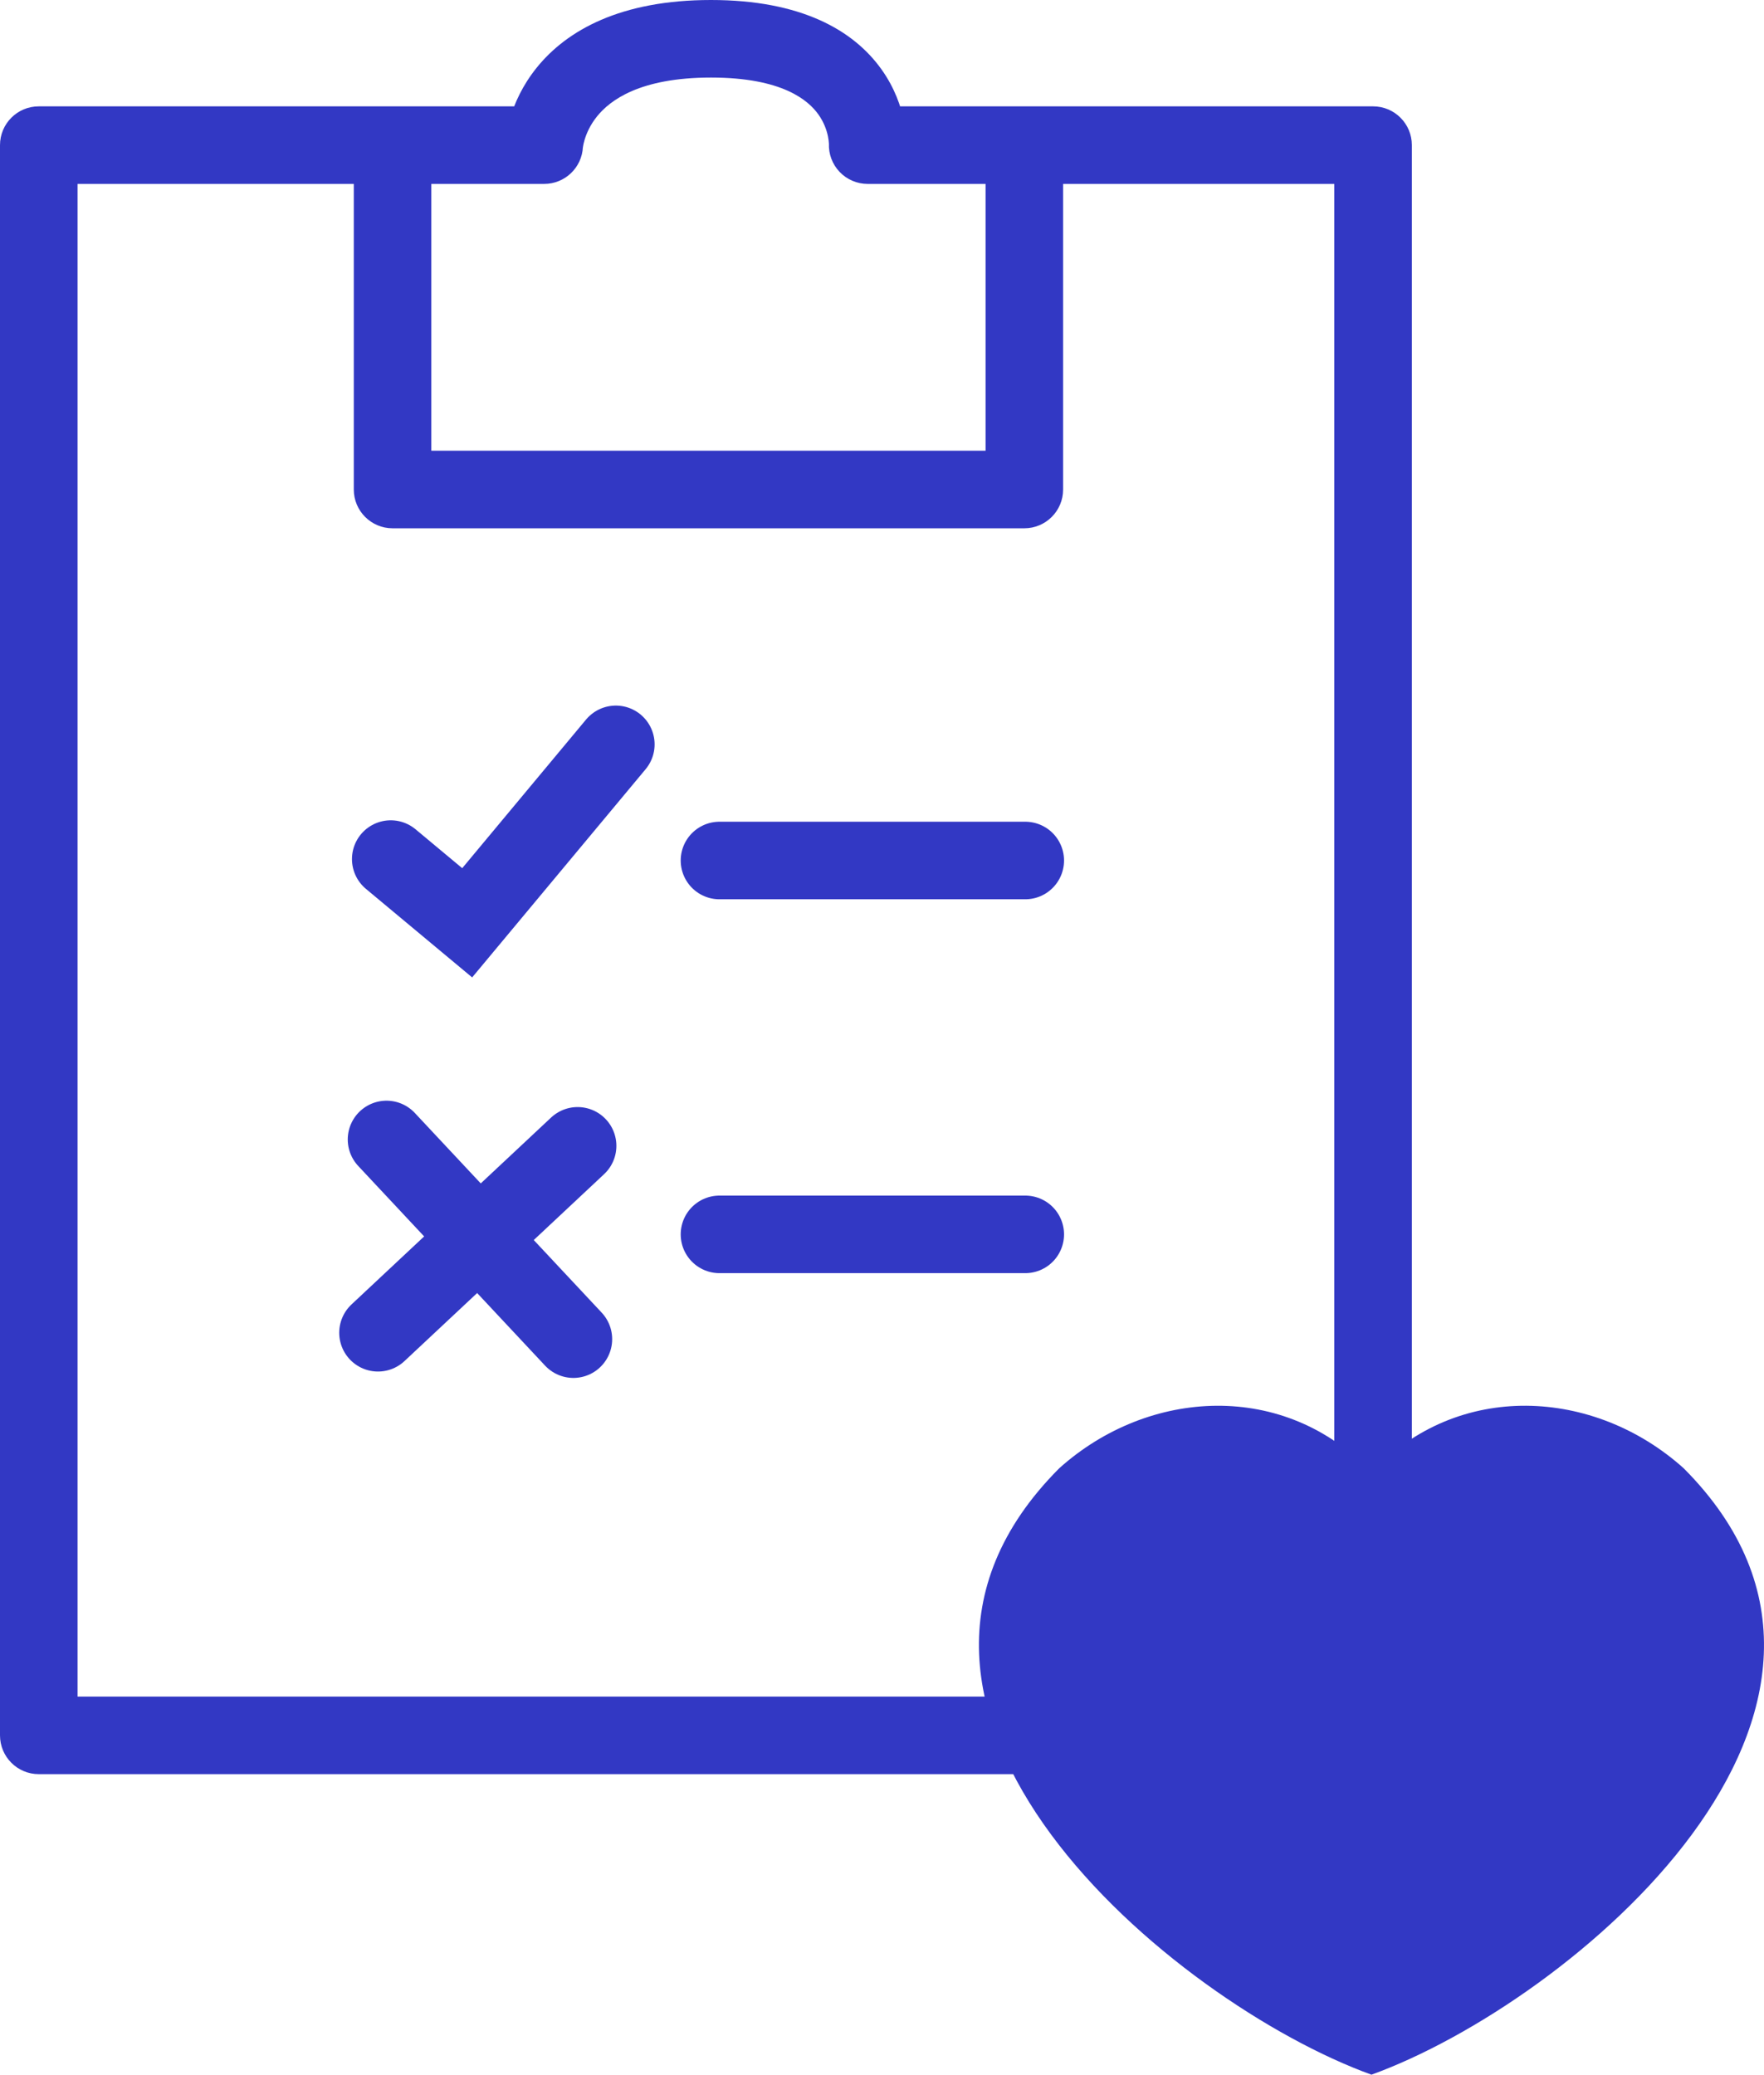
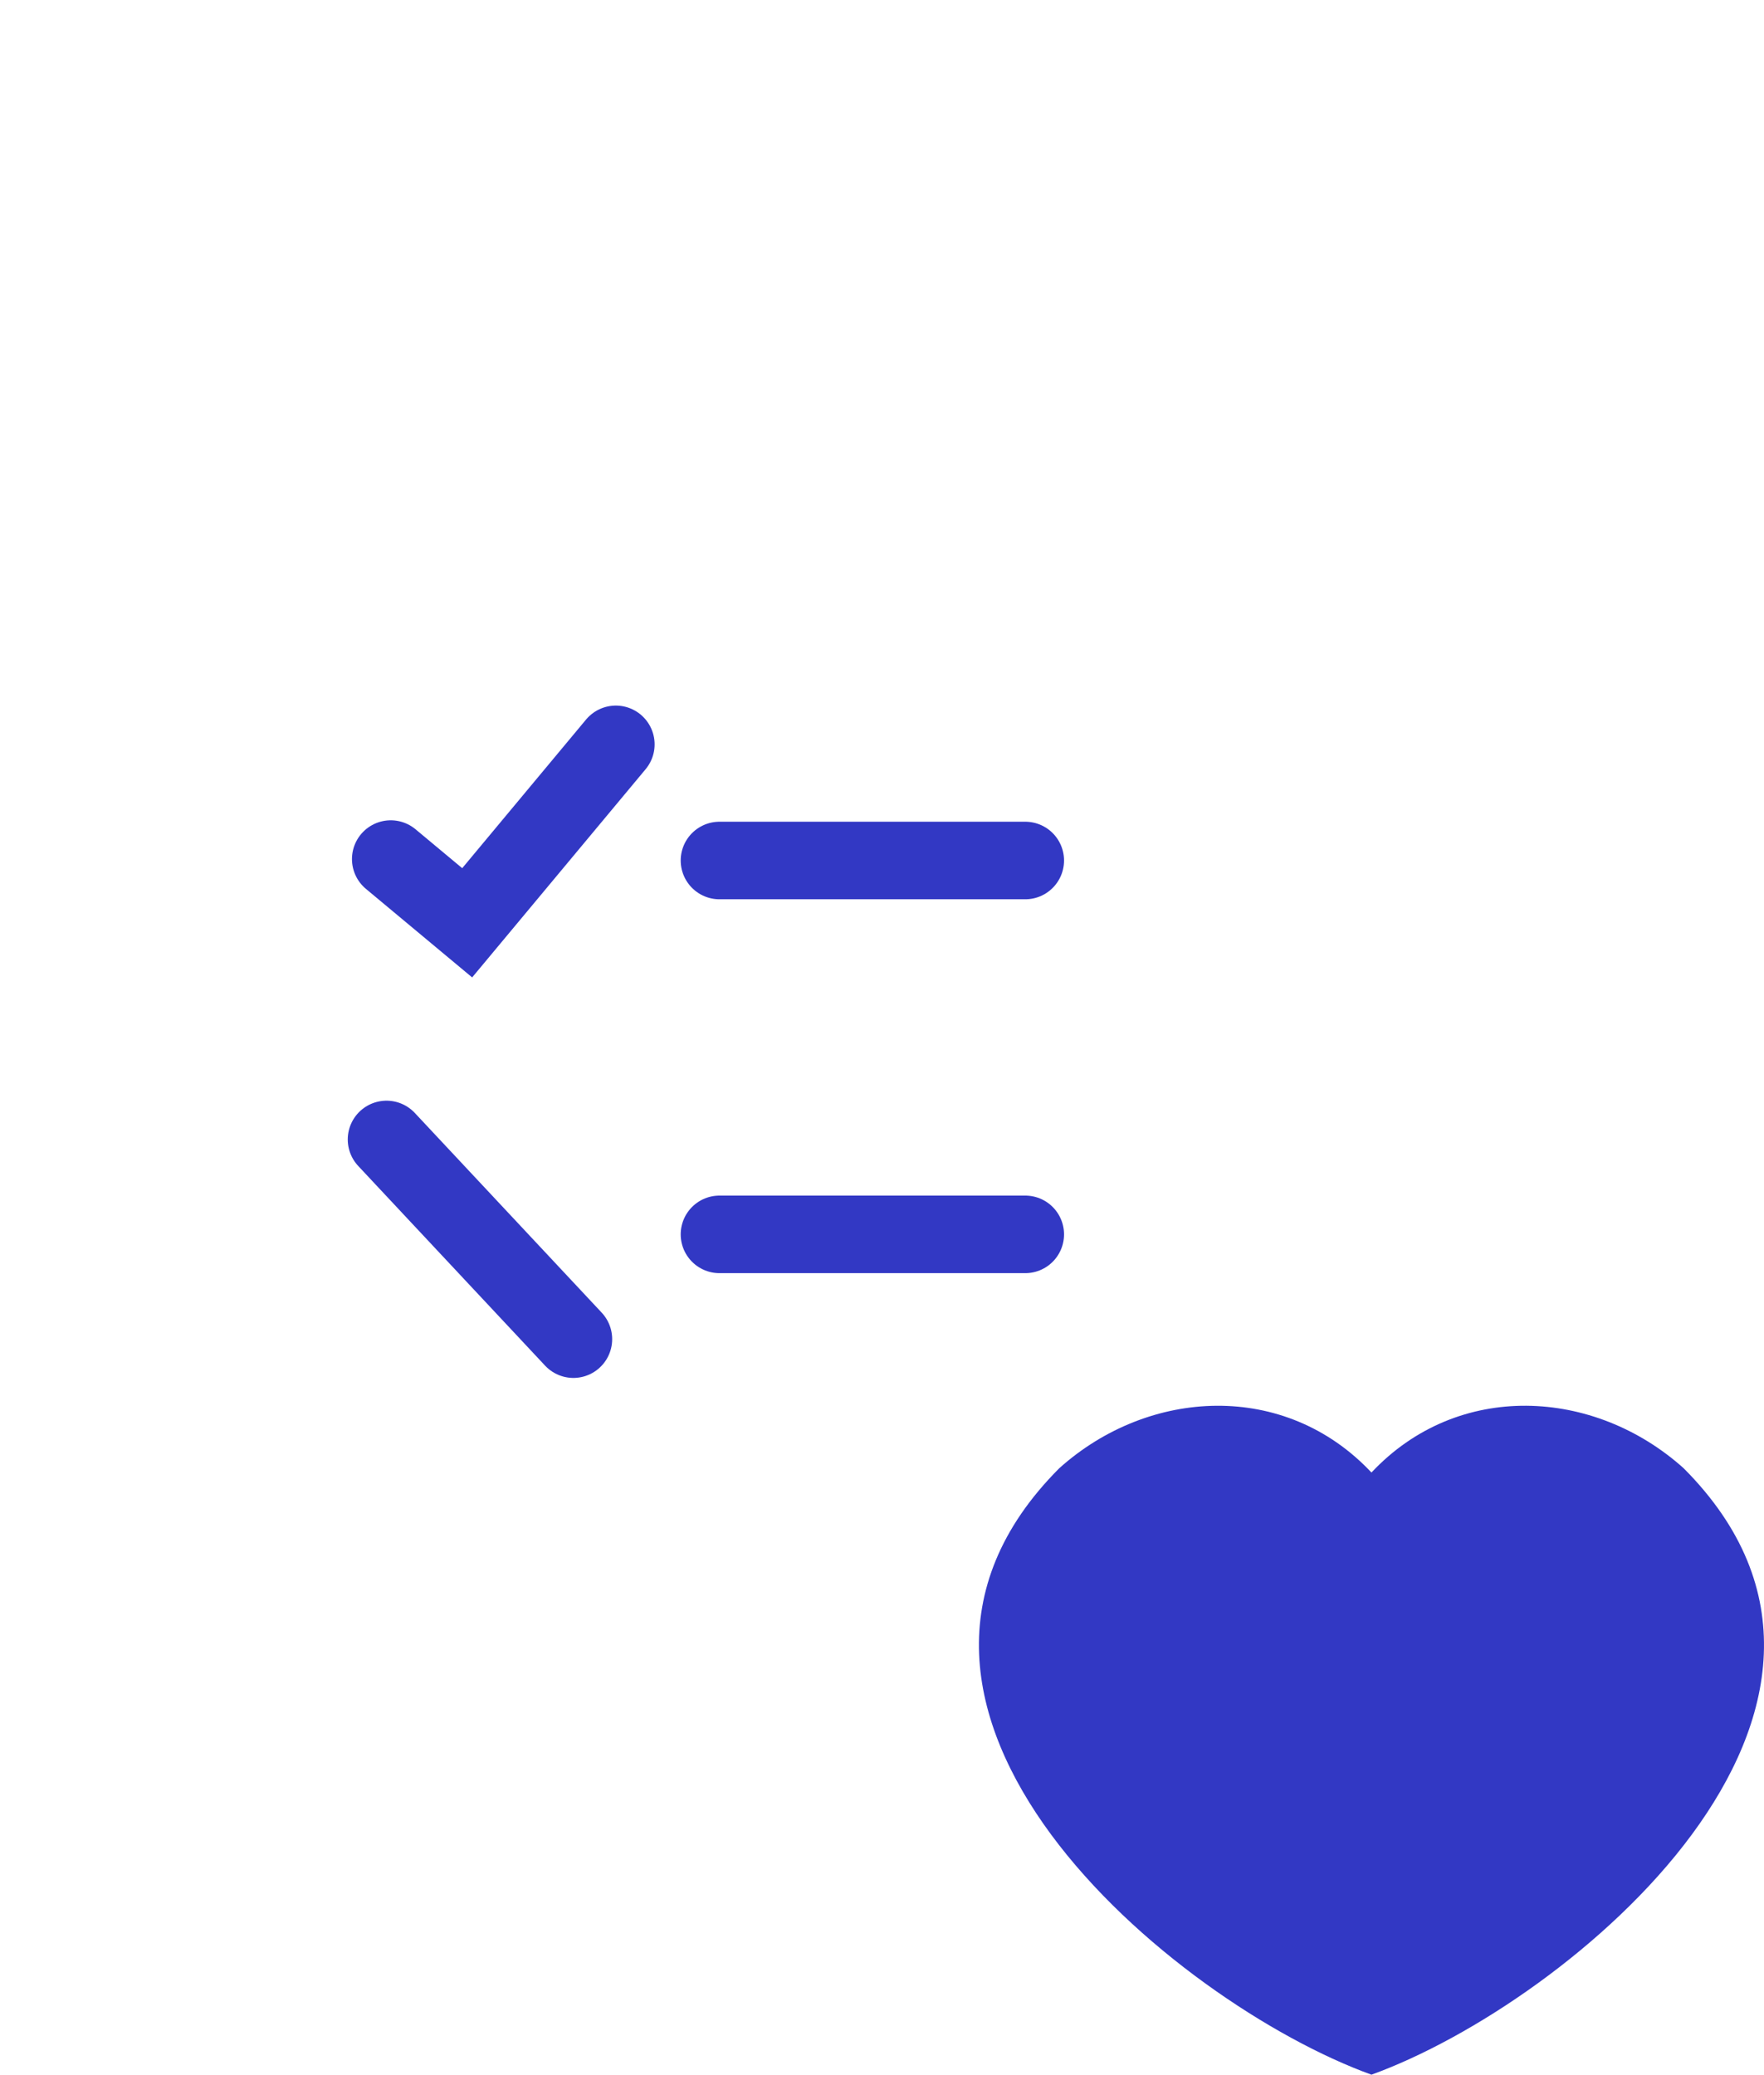
<svg xmlns="http://www.w3.org/2000/svg" width="182" height="214" viewBox="0 0 182 214" fill="none">
-   <path d="M4 14.97V10.97C1.791 10.97 0 12.761 0 14.97H4ZM56.147 14.97V18.97C58.282 18.97 60.041 17.293 60.142 15.16L56.147 14.97ZM89.52 14.97L85.525 14.78C85.473 15.873 85.871 16.939 86.625 17.731C87.38 18.522 88.426 18.97 89.52 18.97V14.97ZM141.667 14.97H145.667C145.667 12.761 143.876 10.97 141.667 10.97V14.97ZM4 179H0C0 181.209 1.791 183 4 183L4 179ZM141.667 179V183C143.876 183 145.667 181.209 145.667 179H141.667ZM40.502 50.492H36.502C36.502 52.702 38.293 54.492 40.502 54.492V50.492ZM105.686 50.492V54.492C107.895 54.492 109.686 52.702 109.686 50.492H105.686ZM56.147 14.97C60.142 15.16 60.142 15.163 60.142 15.166C60.142 15.167 60.142 15.17 60.141 15.171C60.141 15.175 60.141 15.179 60.141 15.182C60.141 15.189 60.14 15.195 60.14 15.2C60.139 15.211 60.139 15.22 60.138 15.226C60.137 15.239 60.137 15.243 60.137 15.238C60.138 15.229 60.143 15.186 60.154 15.116C60.176 14.974 60.223 14.727 60.319 14.409C60.511 13.771 60.884 12.89 61.604 11.999C62.919 10.373 65.973 8 73.355 8V4V0C64.05 0 58.5 3.112 55.382 6.971C53.886 8.823 53.086 10.684 52.658 12.103C52.444 12.814 52.321 13.423 52.249 13.882C52.214 14.111 52.19 14.305 52.176 14.456C52.168 14.532 52.163 14.597 52.159 14.651C52.157 14.678 52.155 14.703 52.154 14.724C52.153 14.735 52.153 14.745 52.152 14.754C52.152 14.759 52.152 14.764 52.152 14.768C52.151 14.77 52.151 14.773 52.151 14.774C52.151 14.777 52.151 14.78 56.147 14.97ZM73.355 4V8C80.752 8 83.414 10.371 84.438 11.807C85.023 12.628 85.297 13.45 85.423 14.063C85.486 14.367 85.509 14.605 85.517 14.743C85.522 14.811 85.522 14.851 85.522 14.86C85.522 14.864 85.522 14.86 85.522 14.847C85.522 14.84 85.523 14.832 85.523 14.82C85.523 14.815 85.523 14.809 85.524 14.802C85.524 14.799 85.524 14.795 85.524 14.792C85.524 14.79 85.524 14.787 85.524 14.786C85.525 14.783 85.525 14.78 89.52 14.97C93.516 15.16 93.516 15.157 93.516 15.154C93.516 15.153 93.516 15.15 93.516 15.148C93.516 15.143 93.517 15.139 93.517 15.134C93.517 15.125 93.518 15.115 93.518 15.104C93.519 15.082 93.519 15.058 93.52 15.031C93.521 14.976 93.522 14.911 93.522 14.834C93.522 14.682 93.517 14.487 93.503 14.255C93.474 13.792 93.408 13.173 93.259 12.449C92.961 11.006 92.323 9.085 90.952 7.163C88.065 3.114 82.645 0 73.355 0V4ZM4 14.97H0V179H4H8V14.97H4ZM4 179V183H141.667V179V175H4V179ZM141.667 179H145.667V14.97H141.667H137.667V179H141.667ZM4 14.97V18.97H40.502V14.97V10.97H4V14.97ZM40.502 14.97V18.97H56.147V14.97V10.97H40.502V14.97ZM40.502 14.97H36.502V50.492H40.502H44.502V14.97H40.502ZM40.502 50.492V54.492H105.686V50.492V46.492H40.502V50.492ZM89.52 14.97V18.97H105.686V14.97V10.97H89.52V14.97ZM105.686 14.97V18.97H141.667V14.97V10.97H105.686V14.97ZM105.686 50.492H109.686V14.97H105.686H101.686V50.492H105.686Z" fill="#3238C4" />
  <path d="M40.314 88.612L48.202 95.185L63.539 76.78" stroke="#3238C4" stroke-width="8" stroke-linecap="round" />
  <path d="M39.879 117.534L59.16 138.13" stroke="#3238C4" stroke-width="8" stroke-linecap="round" />
-   <path d="M59.595 118.191L38.999 137.472" stroke="#3238C4" stroke-width="8" stroke-linecap="round" />
  <path d="M105.781 88.759L74.231 88.759" stroke="#3238C4" stroke-width="8" stroke-linecap="round" />
  <path d="M105.781 127.323L74.231 127.323" stroke="#3238C4" stroke-width="8" stroke-linecap="round" />
  <path d="M109.288 151.448C84.601 176.198 120.97 206.566 141.5 214C161.998 206.58 198.41 176.216 173.711 151.448C164.486 143.166 150.413 142.39 141.5 151.889C132.583 142.396 118.519 143.163 109.288 151.448Z" fill="#3238C4" />
</svg>